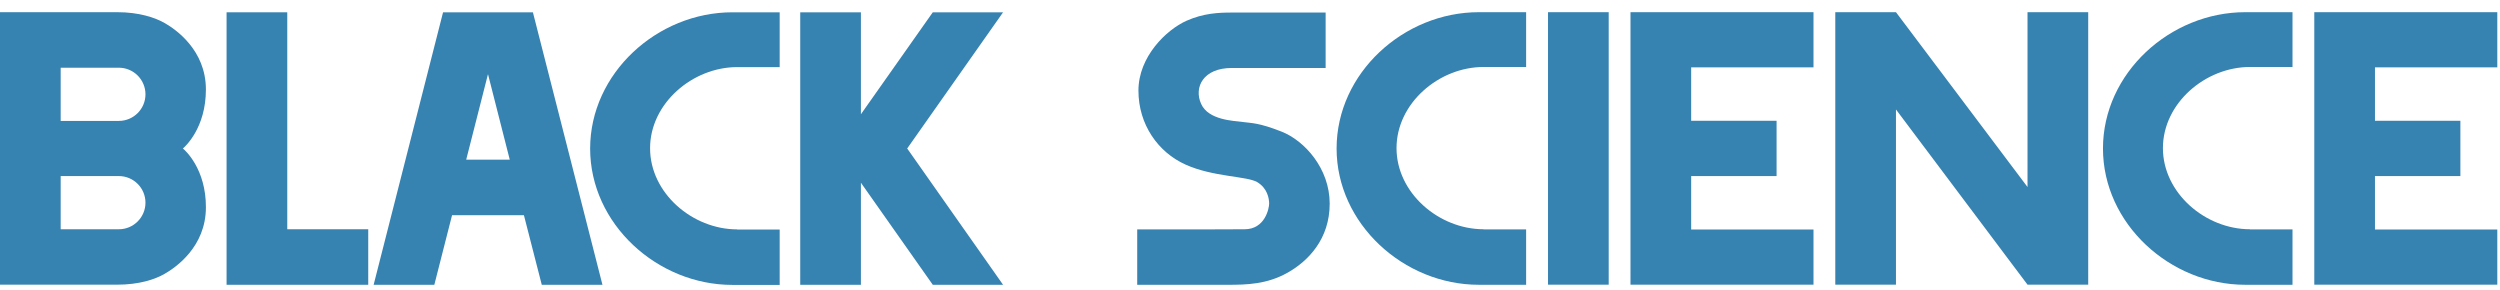
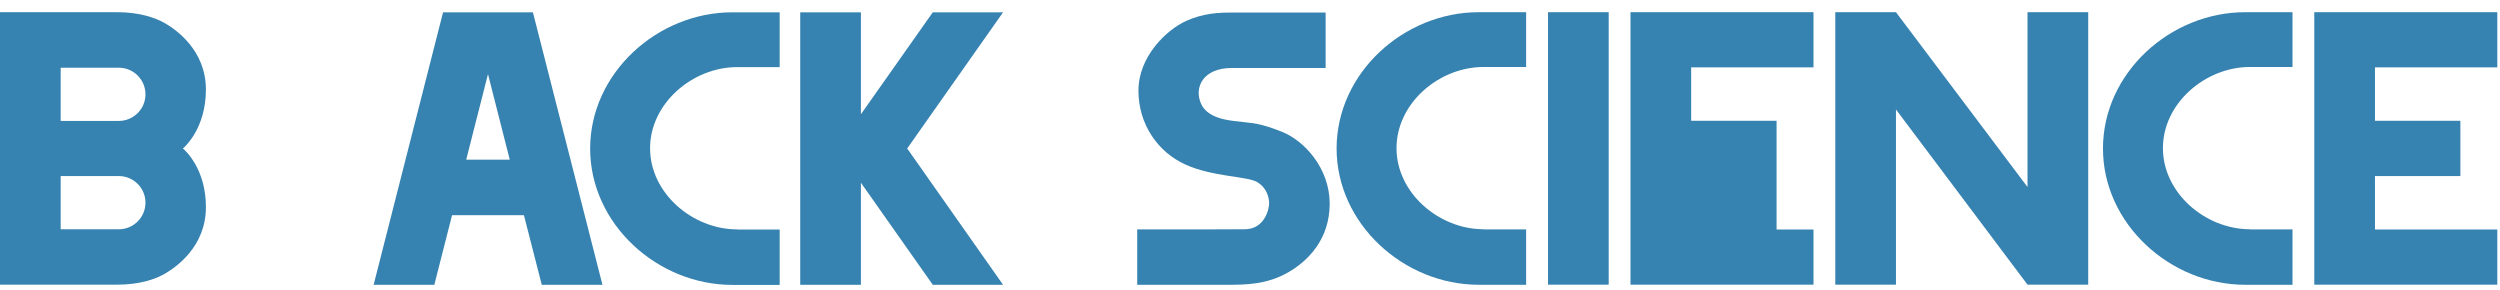
<svg xmlns="http://www.w3.org/2000/svg" width="138" height="16" viewBox="0 0 138 16" fill="none">
  <path d="M55.369 0.679H51.49L47.522 6.307V0.679H44.173V15.72H47.522V10.086L51.49 15.72H55.369L50.077 8.196L55.369 0.679Z" fill="#3682B1" />
-   <path d="M15.857 12.655V0.679H12.507V12.655V15.72H15.857H20.327V12.655H15.857Z" fill="#3682B1" />
  <path d="M29.906 15.72H33.255L29.416 0.679H27.806H26.067H24.457L20.625 15.72H23.975L24.953 11.88H28.921L29.906 15.72ZM25.734 8.815L26.937 4.091L28.139 8.815H25.734Z" fill="#3682B1" />
  <path d="M10.095 8.197C10.218 8.095 11.366 7.062 11.366 4.941C11.366 2.759 9.688 1.617 9.11 1.284C8.56 0.965 7.663 0.673 6.474 0.673H3.349H2.092H0V15.714H2.092H3.349H6.474C7.663 15.714 8.56 15.428 9.11 15.102C9.688 14.769 11.366 13.627 11.366 11.445C11.373 9.332 10.225 8.299 10.095 8.197ZM8.03 11.187C8.03 11.996 7.371 12.655 6.563 12.655H5.503H3.349V9.726V9.719H6.563C7.371 9.719 8.03 10.378 8.03 11.187ZM6.563 6.674H3.349V6.667V3.738H5.503H6.563C7.371 3.738 8.03 4.397 8.03 5.206C8.03 6.015 7.371 6.674 6.563 6.674Z" fill="#3682B1" />
  <path d="M40.694 12.662C38.221 12.662 35.884 10.657 35.884 8.183C35.884 5.709 38.228 3.704 40.694 3.704H43.038V0.679H40.429C36.278 0.679 32.576 4.044 32.576 8.203C32.576 12.356 36.278 15.727 40.429 15.727H43.038V12.669H40.694V12.662Z" fill="#3682B1" />
  <path d="M88.8 0.673H85.451V15.714H88.8V0.673Z" fill="#3682B1" />
  <path d="M111.919 0.673V10.324L104.657 0.673H101.308V15.714H104.657V6.042L111.919 15.714H115.269V0.673H111.919Z" fill="#3682B1" />
-   <path d="M100.105 3.718V0.673H93.352H90.003V3.718V6.667V9.719V12.669V15.714H93.352H100.105V12.669H93.352V9.719H98.067V6.667H93.352V3.718H100.105Z" fill="#3682B1" />
+   <path d="M100.105 3.718V0.673H93.352H90.003V3.718V6.667V9.719V12.669V15.714H93.352H100.105V12.669H93.352H98.067V6.667H93.352V3.718H100.105Z" fill="#3682B1" />
  <path d="M137.851 3.718V0.673H131.098H127.749V3.718V6.667V9.719V12.669V15.714H131.098H137.851V12.669H131.098V9.719H135.813V6.667H131.098V3.718H137.851Z" fill="#3682B1" />
  <path d="M81.898 12.655C79.425 12.655 77.088 10.65 77.088 8.176C77.088 5.702 79.425 3.697 81.898 3.697H84.242V0.673H81.633C77.482 0.673 73.78 4.037 73.78 8.197C73.78 12.349 77.482 15.72 81.633 15.72H84.242V12.662H81.898V12.655Z" fill="#3682B1" />
  <path d="M124.202 12.655C121.73 12.655 119.393 10.65 119.393 8.176C119.393 5.702 121.73 3.697 124.202 3.697H126.546V0.673H123.938C119.787 0.673 116.084 4.037 116.084 8.197C116.084 12.349 119.787 15.72 123.938 15.72H126.546V12.662H124.202V12.655Z" fill="#3682B1" />
  <path d="M70.743 7.266C69.479 6.769 69.106 6.803 68.61 6.735C68.114 6.667 66.701 6.64 66.3 5.729C65.892 4.819 66.415 3.752 67.998 3.752H73.175V0.693H67.998C67.278 0.693 66.436 0.727 65.491 1.148C64.384 1.645 62.842 3.126 62.842 5.002C62.842 6.878 63.929 8.401 65.43 9.08C66.939 9.767 68.807 9.719 69.384 10.045C69.962 10.378 70.057 10.963 70.057 11.235C70.057 11.507 69.826 12.655 68.705 12.655C67.584 12.655 66.816 12.662 66.816 12.662H62.774V15.721H67.76C68.827 15.721 69.941 15.693 71.083 15.048C72.224 14.402 73.399 13.185 73.399 11.242C73.399 9.298 72.007 7.762 70.743 7.266Z" fill="#3682B1" />
</svg>